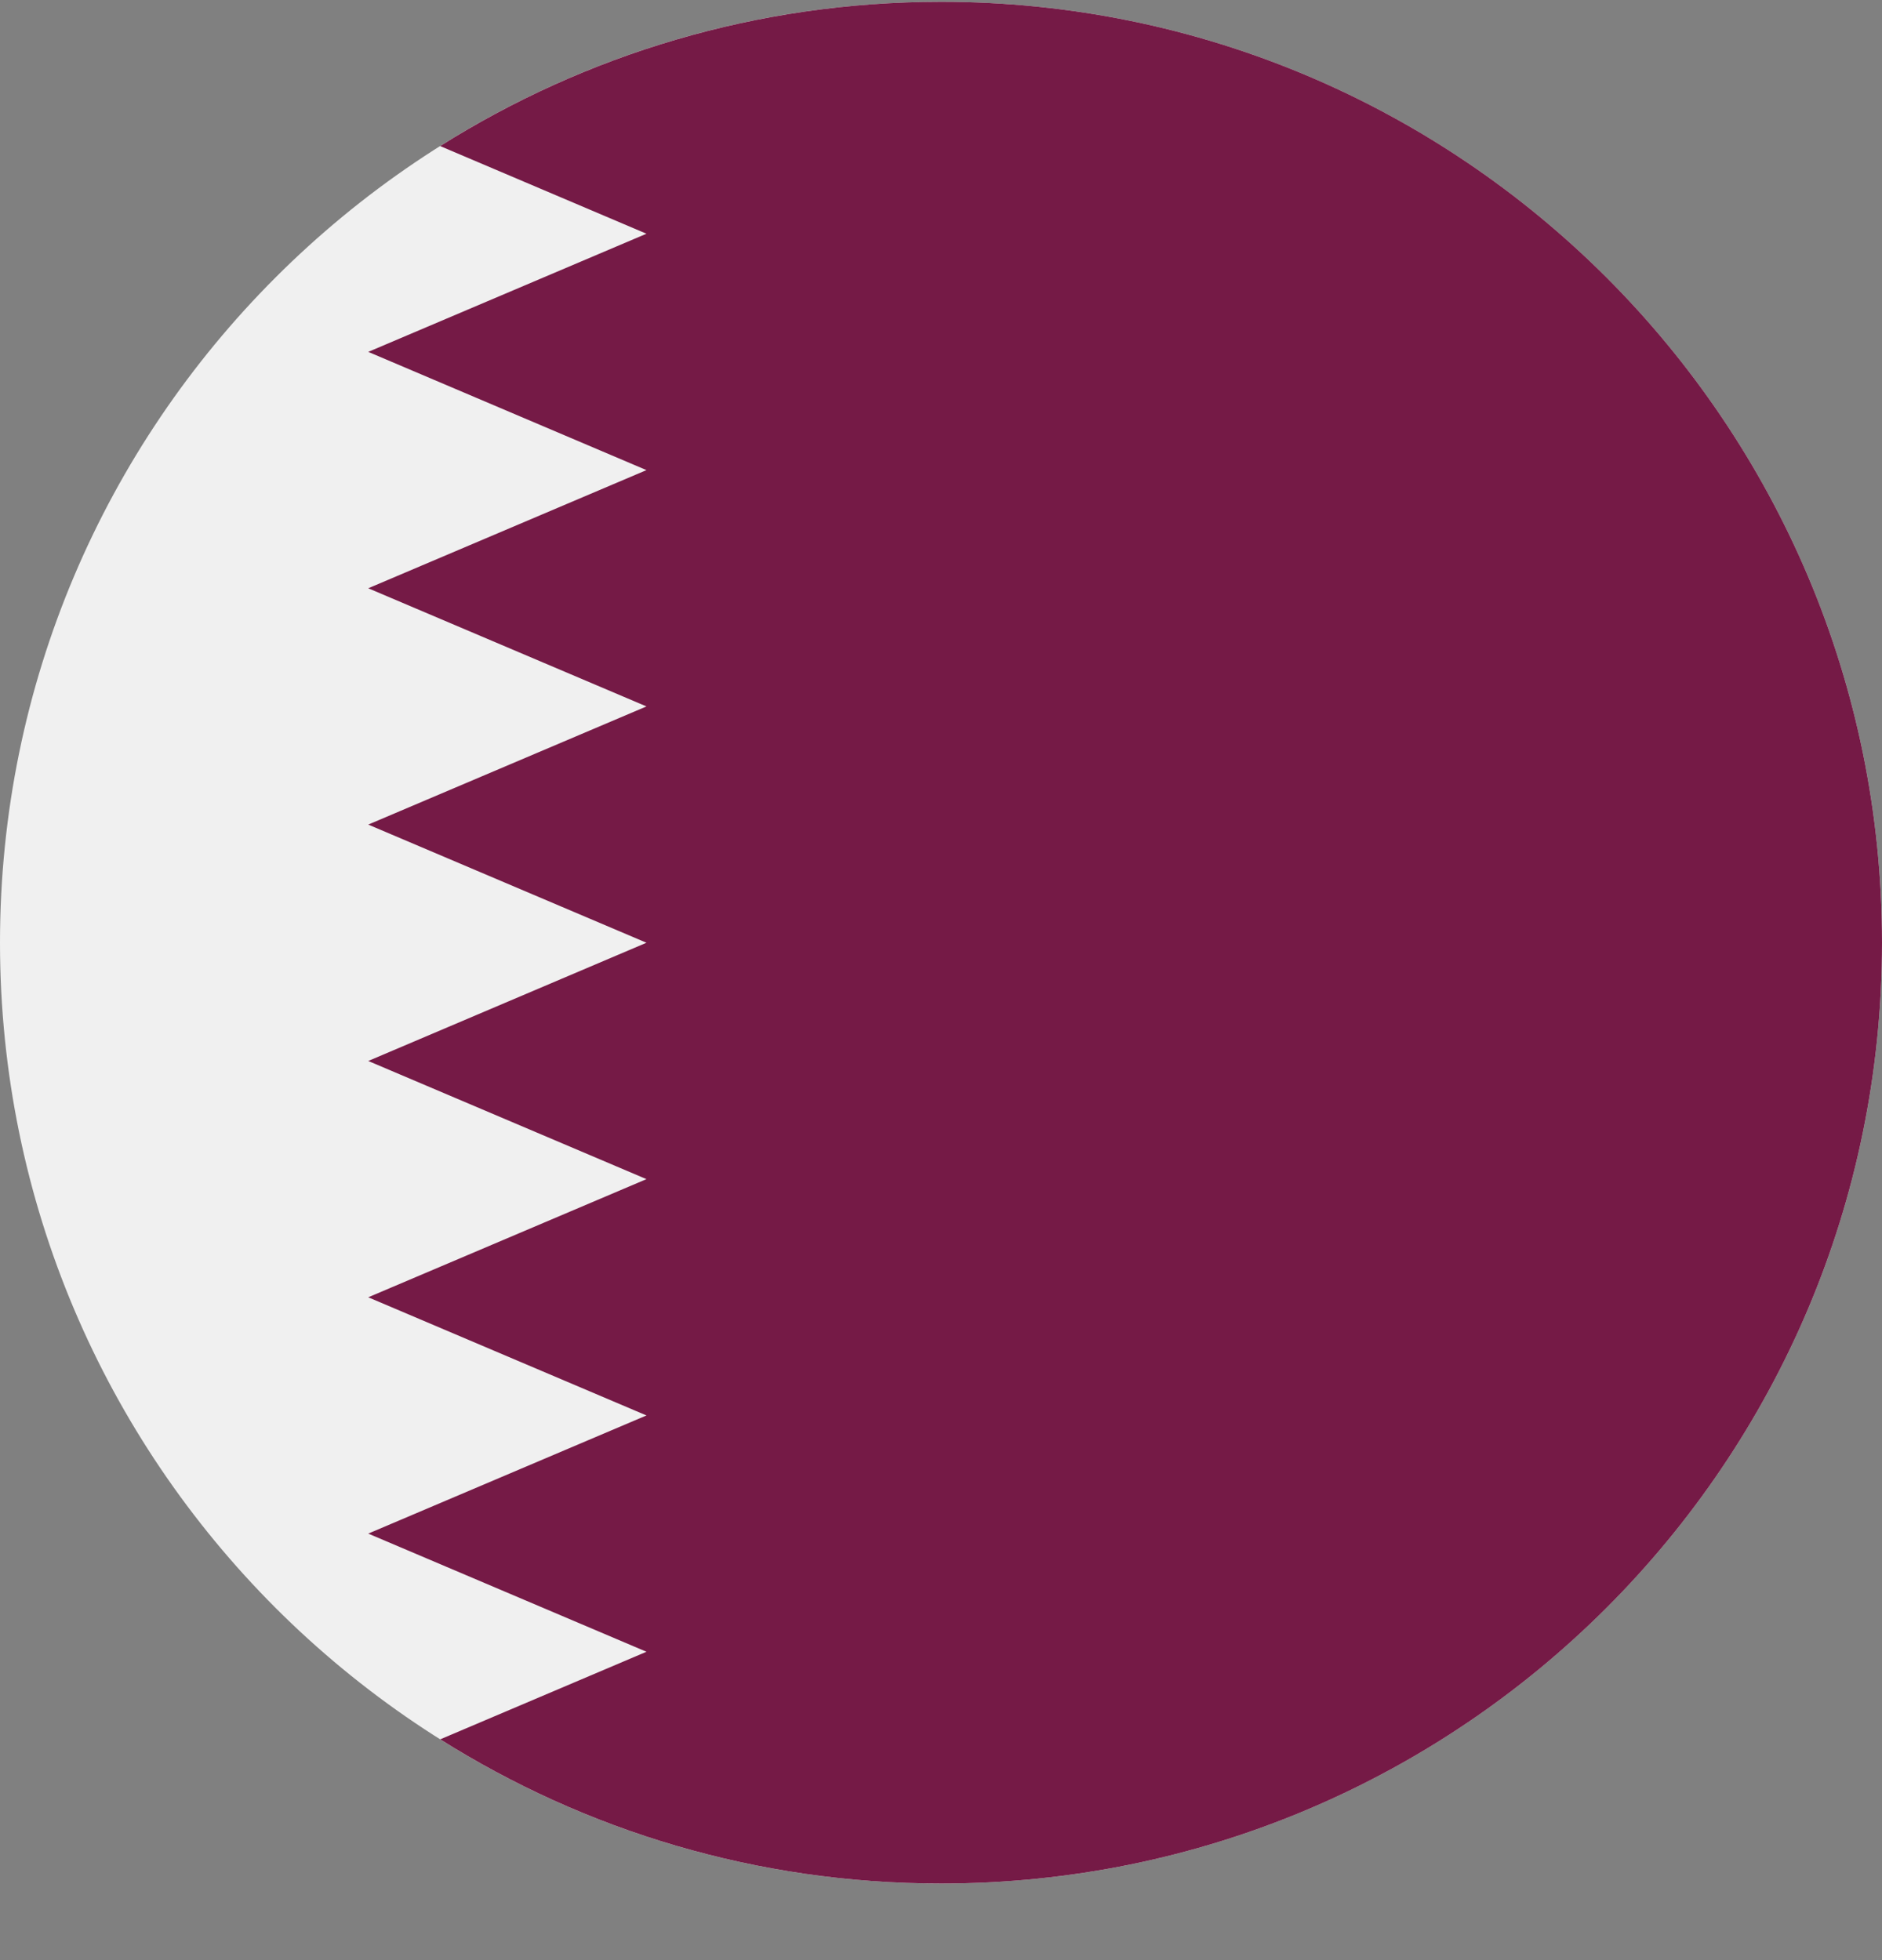
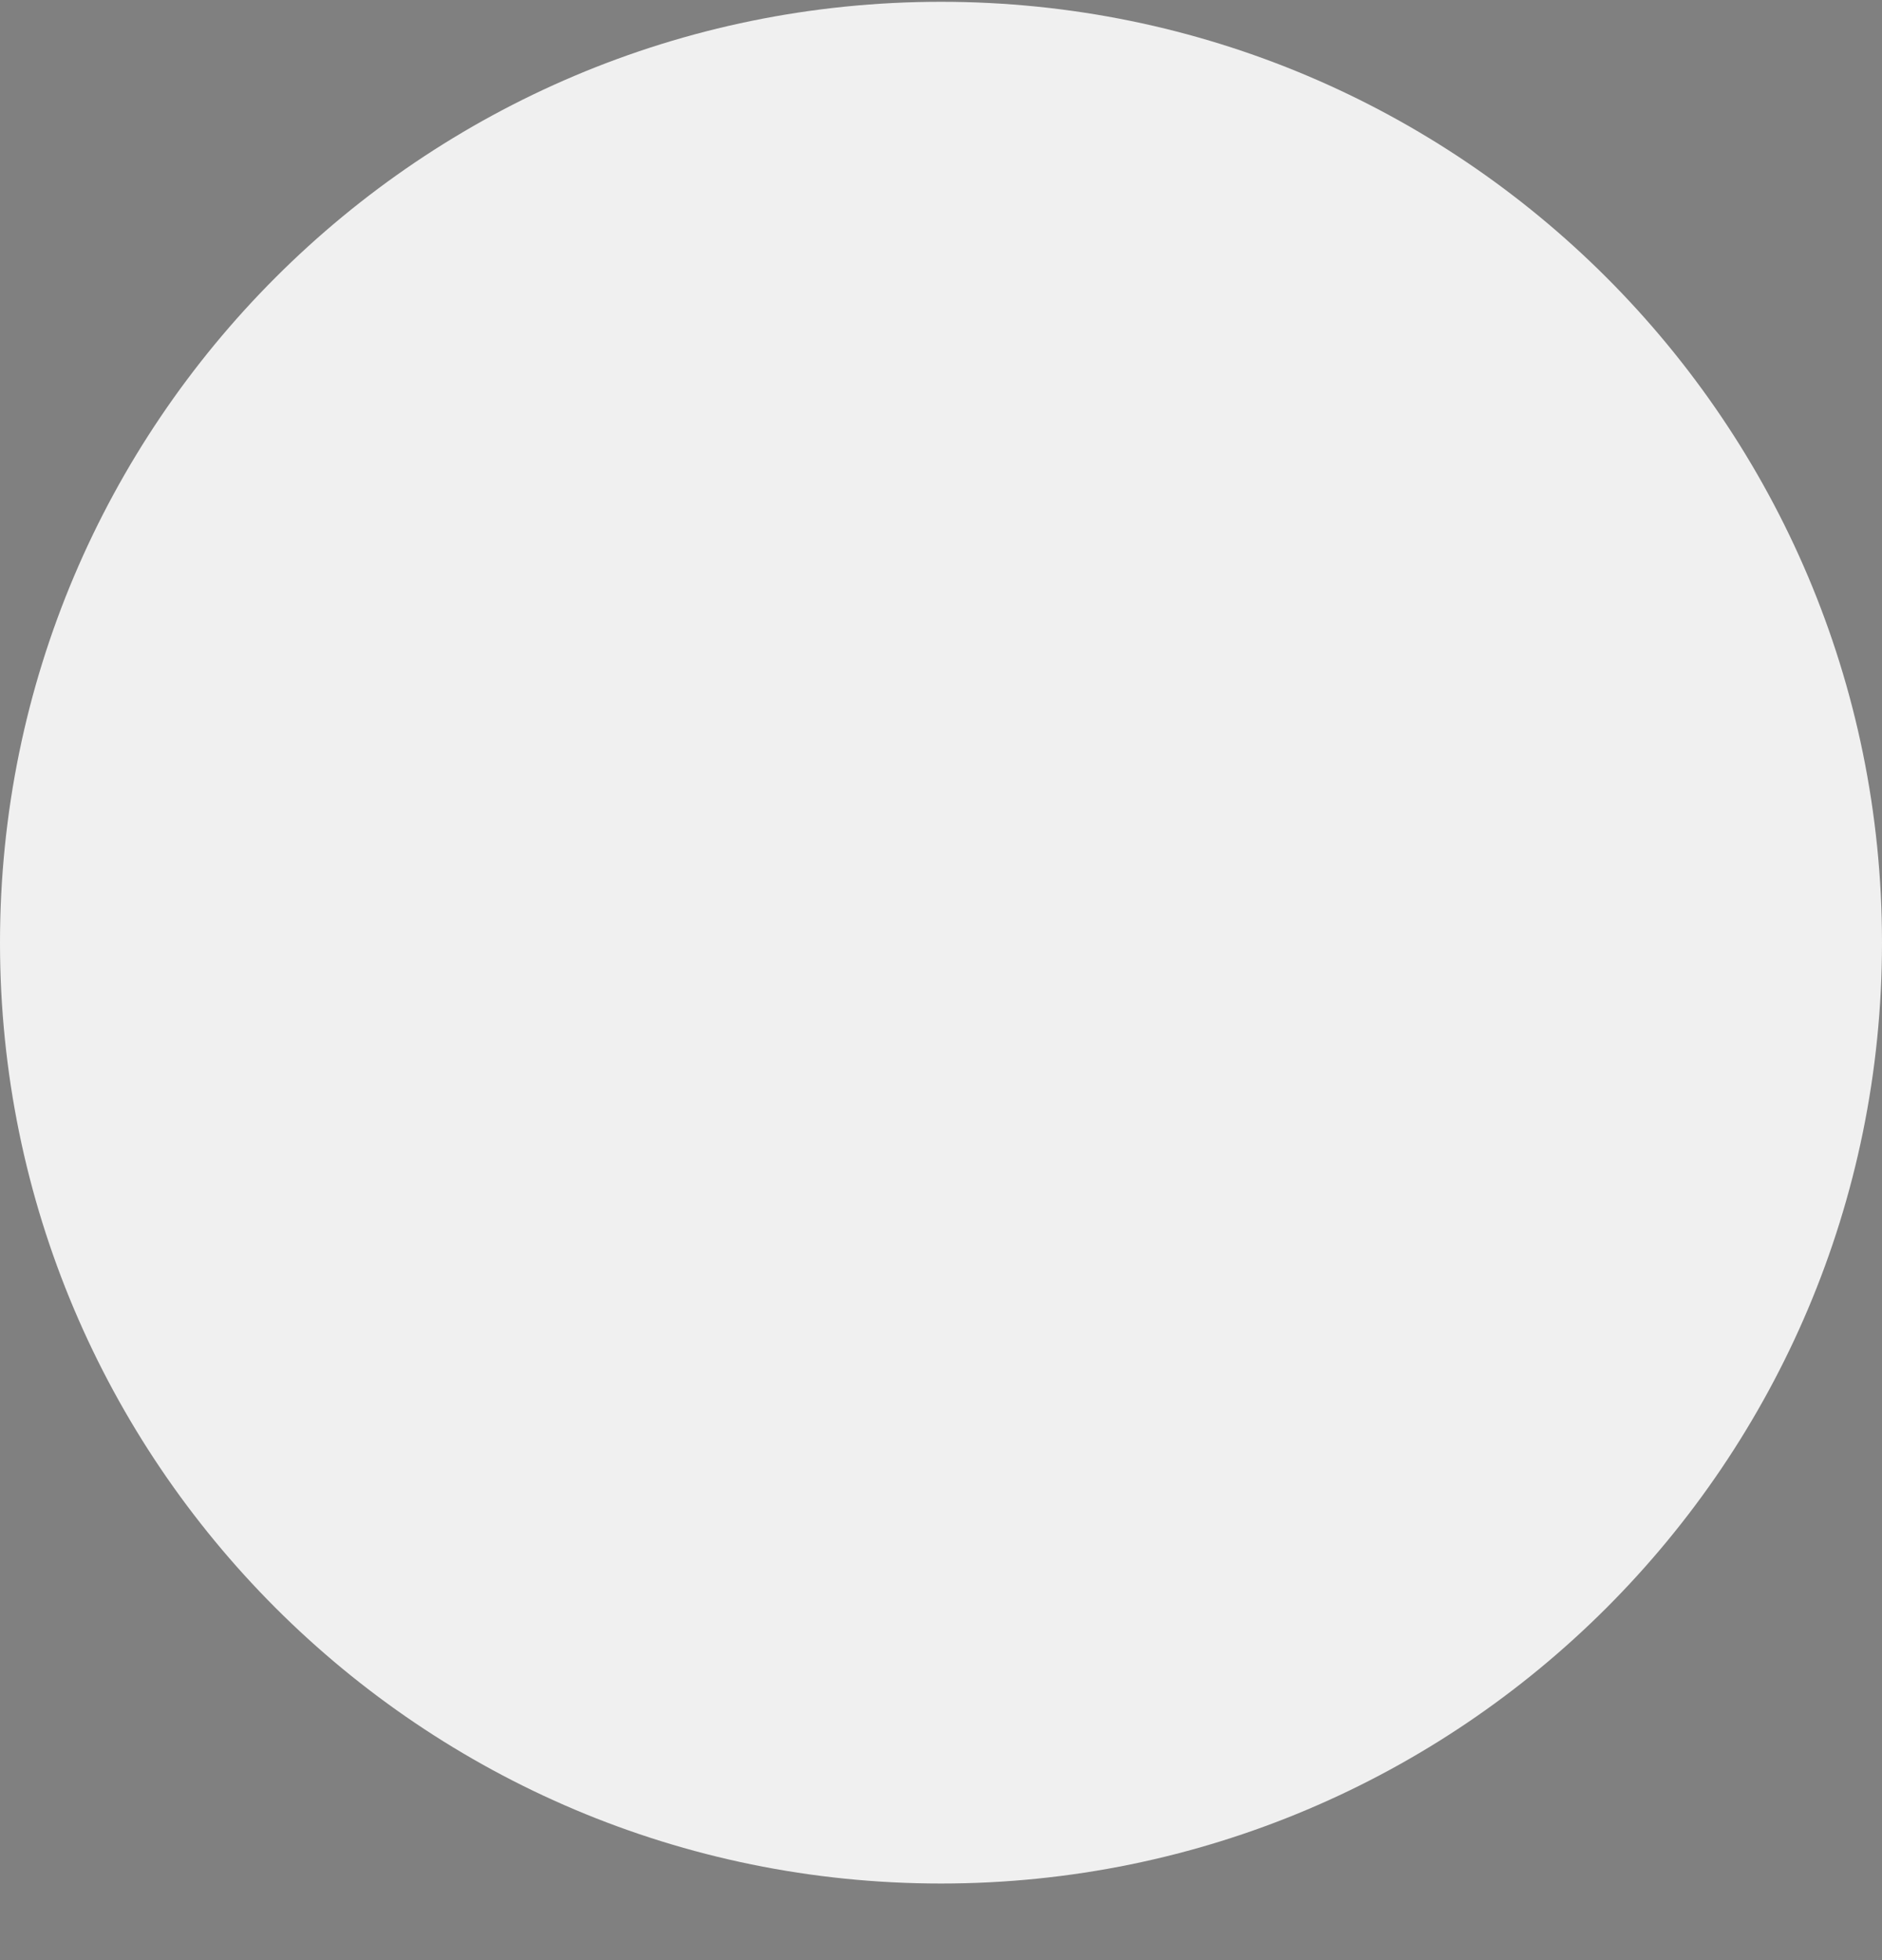
<svg xmlns="http://www.w3.org/2000/svg" width="24" height="25" viewBox="0 0 24 25" fill="none">
  <rect x="0" y="0" width="24" height="25" fill="#808080" stroke="none" />
  <g clip-path="url(#clip0_161_8462)">
    <path d="M12 24.023C18.627 24.023 24 18.651 24 12.023C24 5.396 18.627 0.023 12 0.023C5.373 0.023 0 5.396 0 12.023C0 18.651 5.373 24.023 12 24.023Z" fill="#F0F0F0" />
-     <path d="M24 12.023C24 5.396 18.628 0.023 12 0.023C9.653 0.023 7.463 0.698 5.613 1.863L8.244 2.981L4.696 4.488L8.244 5.996L4.696 7.503L8.244 9.01L4.696 10.517L8.244 12.024L4.696 13.532L8.244 15.039L4.696 16.546L8.244 18.053L4.696 19.56L8.244 21.067L5.614 22.184C7.464 23.349 9.653 24.023 12 24.023C18.628 24.023 24 18.651 24 12.023Z" fill="#751A46" />
  </g>
  <defs>
    <clipPath id="clip0_161_8462">
      <rect width="24" height="24" fill="white" transform="translate(0 0.023)" />
    </clipPath>
  </defs>
</svg>